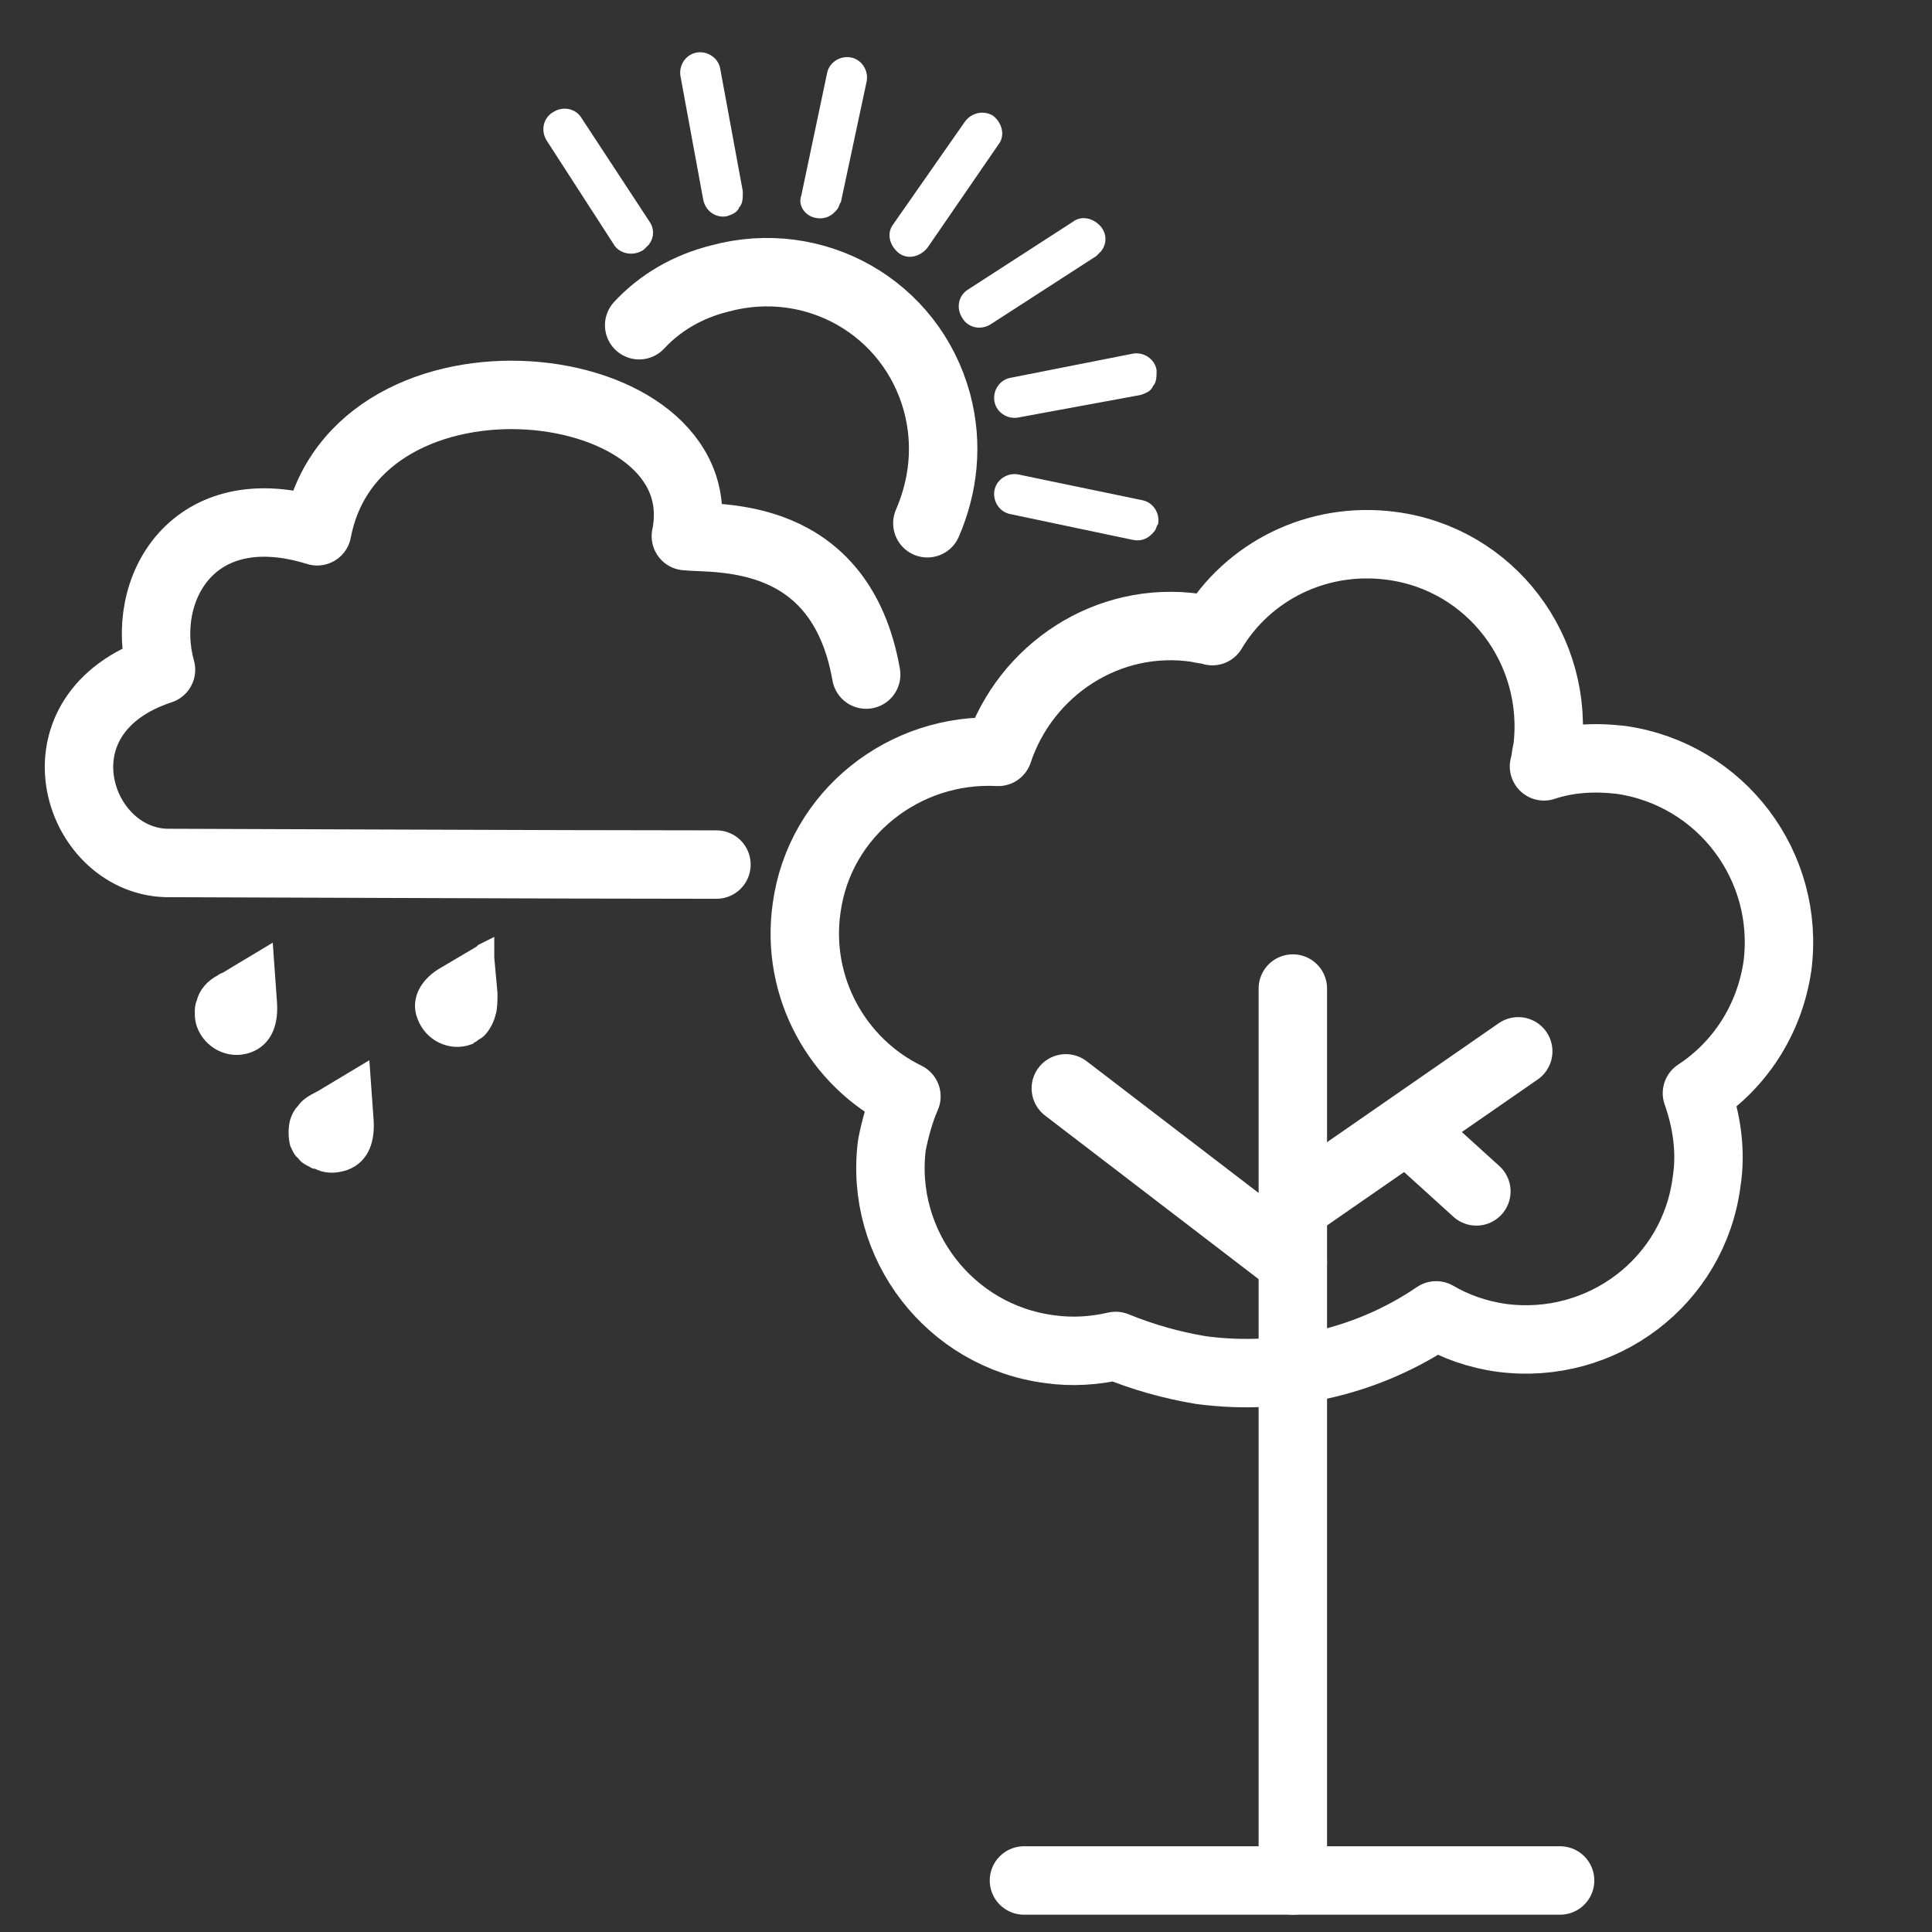
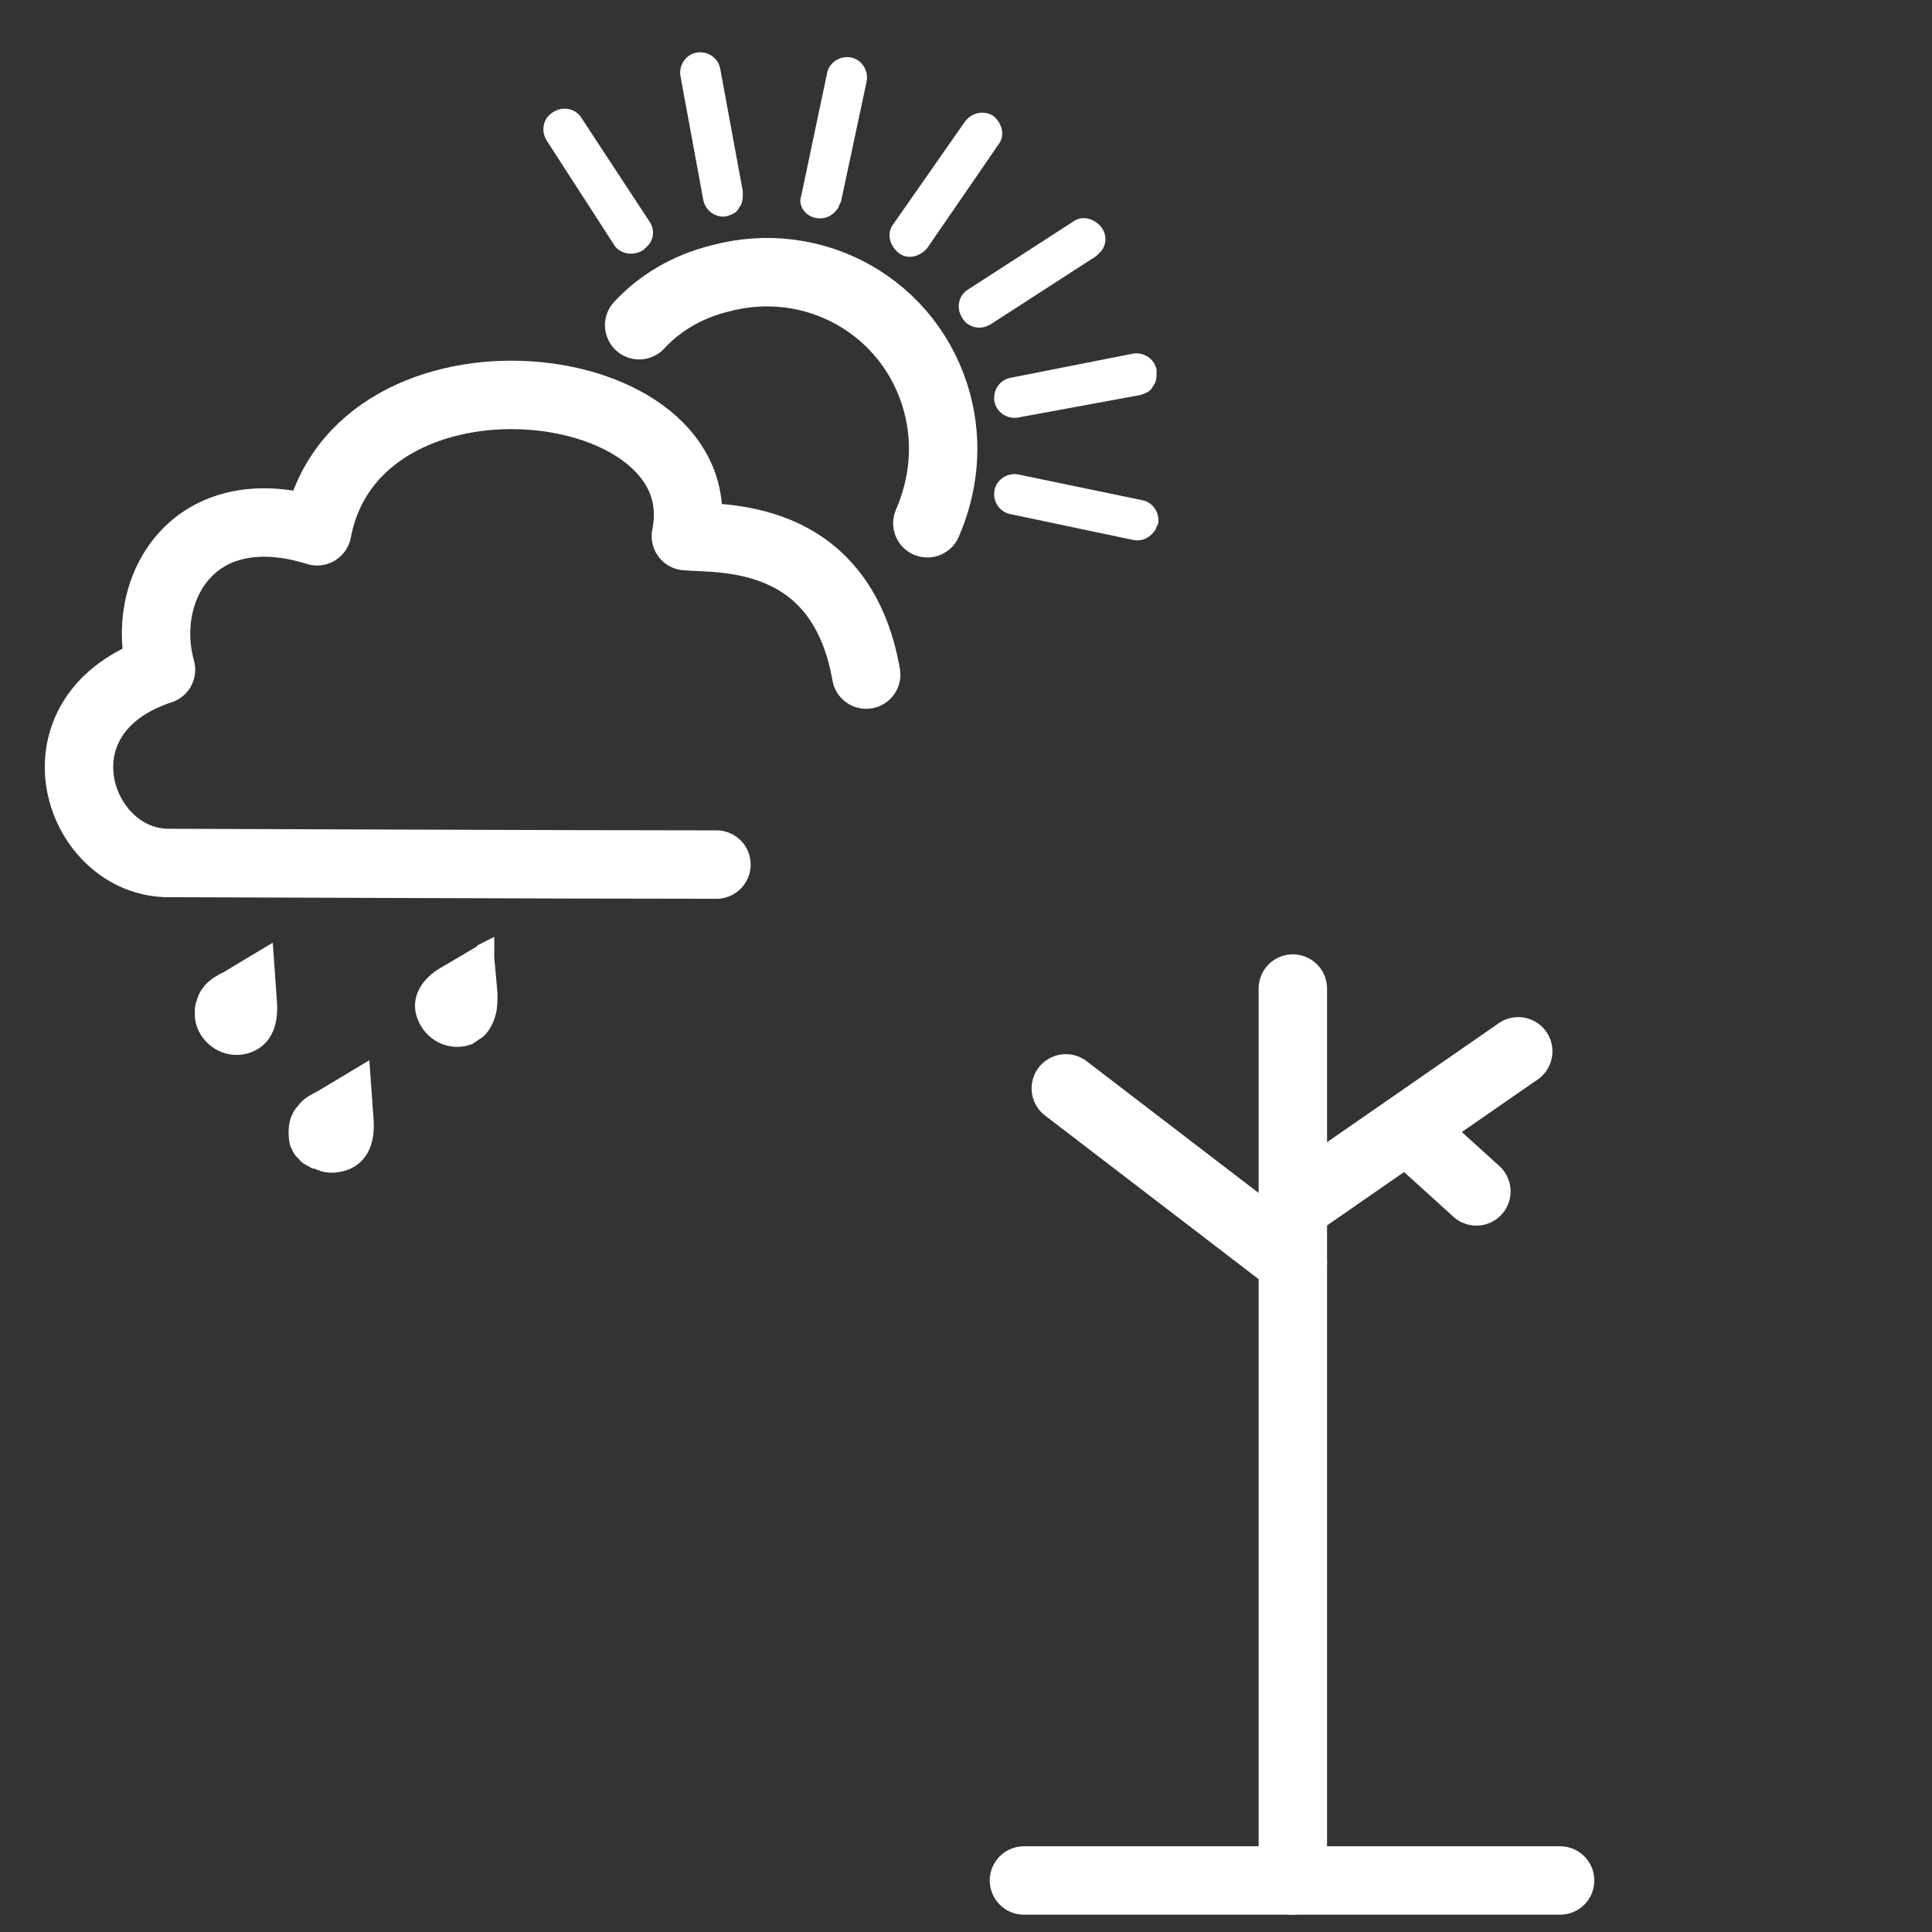
<svg xmlns="http://www.w3.org/2000/svg" version="1.1" id="Layer_1" x="0px" y="0px" viewBox="0 0 120 120" style="enable-background:new 0 0 120 120;" xml:space="preserve">
  <rect x="0" y="0" width="120" height="120" fill="#333333" stroke="none" />
  <style type="text/css">
	.st0{display:none;}
	.st1{display:inline;fill:#FAB326;}
	.st2{display:inline;fill:#9AB220;}
	.st3{display:inline;fill:#14A7D3;}
	.st4{display:inline;}
	.st5{fill:#00152C;}
	.st6{fill:#FFFFFF;}
	.st7{display:none;fill:#9AB220;stroke:#FFFFFF;stroke-miterlimit:10;}
	.st8{display:none;fill:none;stroke:#FFFFFF;stroke-width:4.25;stroke-linecap:round;stroke-miterlimit:10;}
	.st9{display:none;fill-rule:evenodd;clip-rule:evenodd;stroke:#FFFFFF;stroke-miterlimit:10;}
	.st10{display:none;fill:#14A7D3;stroke:#FFFFFF;stroke-miterlimit:10;}
	.st11{fill:none;stroke:#FFFFFF;stroke-width:4.25;stroke-linecap:round;stroke-linejoin:round;stroke-miterlimit:10;}
	.st12{fill:#00152C;stroke:#FFFFFF;stroke-miterlimit:10;}
	.st13{fill:#00152C;stroke:#FFFFFF;stroke-width:0.276;stroke-miterlimit:10;}
	
		.st14{display:inline;fill:none;stroke:#FFFFFF;stroke-width:4.25;stroke-linecap:round;stroke-linejoin:round;stroke-miterlimit:10;}
	.st15{fill:#FFFFFF;stroke:#FFFFFF;stroke-miterlimit:10;}
	.st16{fill:#FFFFFF;stroke:#FFFFFF;stroke-width:0.276;stroke-miterlimit:10;}
</style>
  <g id="Layer_1_00000170273741102535198500000004835739636613664950_" class="st0">
    <path class="st1" d="M23.1,64.2c0.7,0.3,1.4,0.6,2,1.1c2.3,1.6,3.8,4.3,3.8,7.3s-1.5,5.7-3.8,7.3c-1.5,1-3.3,1.7-5.2,1.7   c-0.1,0-0.1,0-0.2,0s-0.1,0-0.2,0s-0.2,0-0.2,0s0,0-0.1,0c-0.3,0-0.6-0.1-0.9-0.1h-0.1c-0.1,0-0.1,0-0.2,0h-0.1   c-0.8-0.2-1.6-0.5-2.4-0.9c0,0-0.1,0-0.1-0.1c-0.1,0-0.1-0.1-0.2-0.1c0,0-0.1,0-0.1-0.1c-0.3-0.2-0.6-0.4-0.9-0.6l0,0   c-0.1,0-0.1-0.1-0.2-0.1l-0.1-0.1c-1.4-1.2-2.4-2.9-2.8-4.7l0,0v-0.1c0-0.1,0-0.1,0-0.2c0-0.3-0.1-0.5-0.1-0.8c0-0.1,0-0.2,0-0.3   c0-0.2,0-0.3,0-0.5c0-0.7,0.1-1.4,0.3-2.1v-0.1c0-0.2,0.1-0.3,0.1-0.5c0-0.1,0.1-0.2,0.1-0.2c1.2-3.5,4.5-6,8.5-6   c0.8,0,1.6,0.1,2.4,0.3h0.1h0.1l0,0c0.1,0,0.3,0.1,0.4,0.1h0.1C23,64.2,23,64.2,23.1,64.2C23,64.2,23.1,64.2,23.1,64.2z M5.6,86.9   c0.1,0.1,0.1,0.2,0.2,0.2l0.1,0.1C6,87.4,6,87.5,6.1,87.6l0,0l0,0l0.4-0.4L7,86.7l3.9-3.9l0.3-0.3l0.1-0.1c0,0,0,0-0.1,0l-0.1-0.1   c-0.3-0.3-0.6-0.6-0.9-0.9l-0.1-0.1L10,81.2l0,0l-0.2,0.2l-2.2,2.2l-0.1,0.1l-0.8,0.8l-0.3,0.3l-0.1,0.1l0,0l-1.5,1.5   C5.1,86.5,5.4,86.7,5.6,86.9z M19,53.8V54v0.1v3.5l0,0v0.6l0,0v1.4h1.8v-7.9H19v2V53.8z M25.1,60.7c0.3,0.1,0.5,0.2,0.8,0.4l3-7.3   L27.2,53L25,58.2l-0.9,2.1C24.5,60.4,24.8,60.5,25.1,60.7z M7.5,76.5l-3.9,1.6l-0.2,0.1l-0.2,0.1l-0.8,0.3H2.3l0,0l-2.2,0.9   l0.7,1.7l7.3-3C7.9,77.7,7.7,77.1,7.5,76.5z M32.1,68.3l7.3-3l-0.7-1.7l-7.3,3C31.7,67.2,31.9,67.7,32.1,68.3z M15.7,60.3l-3-7.3   L11,53.6l3,7.3L15.7,60.3z M29.6,64l5.6-5.6L34,57.2l-5.6,5.6C28.8,63.2,29.2,63.6,29.6,64z M32.8,73.5h7.9v-1.8h-7.9V73.5z    M19,85.5v0.9v0.4v1.8v0.5v1.3v0.5v1.6V93v0.4h0.5l0,0h0.3H20h0.8v-7.9h-1h-0.2h-0.3l0,0H19z M25.1,87.4l2,4.7l1.7-0.7l-3-7.3   l-0.6,0.2L24,84.9L25.1,87.4z M28.4,82.3L34,88l1.3-1.3l-5.6-5.6C29.2,81.5,28.8,81.9,28.4,82.3z M31.4,78.4l7.3,3l0.7-1.7l-7.3-3   C31.9,77.3,31.7,77.9,31.4,78.4z M11.2,91.6l1.7,0.7l1.4-3.4l0,0v-0.1l0.1-0.3l0.5-1.2L15,87v-0.1l0,0l0.8-1.8   c-0.2-0.1-0.5-0.2-0.7-0.2l0,0H15c-0.3-0.1-0.6-0.2-0.9-0.4L14,84.6l-0.1,0.2v0.1l-2.2,5.3L11.4,91L11.2,91.6z M11.3,62.8l-0.4-0.4   l0,0l0,0l-0.2-0.2l-0.4-0.4l-0.1-0.1l-4.5-4.5l-1.3,1.3l5.6,5.6C10.5,63.6,10.9,63.2,11.3,62.8z M6.3,68L6.3,68l0.2,0.1l0.3,0.1   L7,68.3h0.1l0,0l0.4,0.2c0.2-0.6,0.4-1.1,0.7-1.7l-7.3-3l-0.7,1.7l6,2.5H6.3z M2.2,73.5h0.2h0.1h0.6h0.1h0.2h0.1h3.4v-1v-0.3v-0.6   H6.4l0,0H6.2H6.1h-6.6h-0.1h-0.2l0,0H-1v0.5v0.3v1h3L2.2,73.5L2.2,73.5z" />
    <path class="st2" d="M33.9,57.8c0-0.1,0-0.3,0-0.4c0-1.5-0.8-2.8-1.9-3.6c-0.3-3.9-2.5-7.4-5.7-9.5c-0.3-0.2-0.7-0.4-1-0.6   c-0.1,0-0.2-0.1-0.2-0.1c-0.1-0.1-0.2-0.1-0.3-0.2c-0.4-0.2-0.8-0.4-1.2-0.5c0,0-0.1,0-0.1-0.1l0,0c-0.6-0.2-1.3-0.4-2-0.6   c-0.1,0-0.2,0-0.2,0c-0.8-0.1-1.5-0.2-2.3-0.3c-0.1,0-0.1,0-0.2,0s-0.2,0-0.3,0c-1.8,0-3.5,0.3-5.1,0.9c-0.1,0-0.2,0.1-0.2,0.1   c-0.1,0-0.2,0.1-0.3,0.1c-0.3,0.1-0.6,0.3-0.9,0.4c-1.6,0.8-2.9,1.9-4.1,3.2c-0.2,0.2-0.4,0.4-0.5,0.6c-0.2,0.2-0.3,0.4-0.4,0.6   c-0.1,0.1-0.2,0.2-0.2,0.4c-0.3,0.6-0.7,1.1-0.9,1.7c0,0.1-0.1,0.2-0.1,0.3c-0.1,0-0.1,0-0.2,0c-0.3-0.1-0.7-0.1-1-0.1   c-0.6,0-1.1,0.1-1.6,0.2c-0.1,0-0.2,0-0.2,0.1C2,50.6,1.6,50.8,1.2,51l-0.1,0.1c-0.1,0.1-0.2,0.1-0.3,0.2c-0.1,0-0.1,0.1-0.2,0.1   c-0.5,0.4-0.9,0.9-1.2,1.5c-0.1,0.1-0.1,0.2-0.2,0.4c0,0.1-0.1,0.1-0.1,0.2l0,0c-0.2,0.4-0.3,0.9-0.4,1.3c0,0.1,0,0.3-0.1,0.5   c0,0.1,0,0.2,0,0.3c0.1,0,0.2,0,0.3-0.1c0.1,0,0.1,0,0.2,0c0.5-0.1,0.9-0.2,1.4-0.2c0.1,0,0.2,0,0.3,0s0.2,0,0.4,0   c0.1,0,0.1,0,0.2,0c0.4,0,0.9,0.1,1.3,0.1c0.1,0,0.1,0,0.2,0c0.1,0,0.2,0,0.3,0.1c0.3,0.1,0.6,0.2,0.9,0.3c1.3,0.5,2.5,1.3,3.4,2.6   c0.2,0.2,0.3,0.4,0.5,0.7c0.3,0.5,0.6,1.1,0.8,1.7c0,0.1,0.1,0.2,0.1,0.2C9,61,9,61.2,9.1,61.3v0.1c0.1,0.4,0.2,0.8,0.3,1.3   c0.1,0.7,0.2,1.4,0.2,2.2c0,0.5,0,1,0,1.6c0,0.1,0,0.2,0,0.3c0,0.2,0,0.3-0.1,0.5c-0.2,0.9-0.6,1.4-1.5,1.9   c-0.2,0.1-0.4,0.2-0.6,0.2c0,0-0.2,0.1-0.3,0.2c-0.1,0-0.1,0.1-0.2,0.1l0,0c-0.2,0.2-0.3,0.4-0.3,0.7c0,0.1,0,0.1,0,0.2   s0,0.1,0,0.2c0.1,0.1,0.1,0.2,0.2,0.3c0.1,0.1,0.1,0.1,0.2,0.2s0.3,0.2,0.4,0.3C8.1,72,8.6,72.5,8.8,73c0.1,0.1,0.1,0.2,0.1,0.3   C9,73.4,9,73.6,9,73.7v0.1c0.1,0.3,0.1,0.6,0.1,0.8c0,0.1,0,0.1,0,0.2v0.1c0,0.2-0.1,0.3-0.1,0.5c0.1,0,0.2,0,0.4,0   c0.1,0,0.2,0,0.3,0c0.2,0,0.4,0,0.7-0.1c0,0,0,0,0.1,0c0,0.1,0.1,0.2,0.1,0.2c0.2,0.3,0.3,0.6,0.5,0.9l0,0c0,0.1,0.1,0.1,0.1,0.2   c0.1,0.2,0.2,0.3,0.2,0.5c0.3,0.6,0.7,1.3,1,1.9c0.1,0.2,0.2,0.3,0.3,0.5c0,0.1,0.1,0.1,0.1,0.2l0,0c0.6,1.2,1.2,2.3,1.8,3.2   c0,0.1,0.1,0.1,0.1,0.2s0.1,0.1,0.1,0.2c0.1,0.1,0.1,0.2,0.1,0.2l0,0c0.1,0.3,0.2,0.7,0.2,1.1c0,0.2,0,0.4,0,0.6c0,0.1,0,0.2,0,0.3   l0,0c0,0.3-0.1,0.7-0.2,1.1c0,0.1,0,0.1,0,0.2c-0.1,0.4-0.2,0.9-0.3,1.4c0,0.2-0.1,0.3-0.1,0.5c-0.4,2.2-0.9,5.2-0.8,9.4H22   c-0.2-1.2-0.5-2.6-0.8-4.1c-0.1-0.3-0.1-0.5-0.2-0.8c-0.1-0.7-0.2-1.3-0.4-2v-0.1c0-0.1,0-0.2-0.1-0.3c0-0.1,0-0.2-0.1-0.3   c-0.1-0.4-0.2-0.9-0.2-1.3c0-0.2-0.1-0.4-0.1-0.6c-0.1-0.3-0.1-0.7-0.2-1c0-0.2-0.1-0.4-0.1-0.6c-0.1-0.7-0.2-1.3-0.2-1.9   c0-0.2,0-0.4,0-0.6s0-0.5,0-0.7s0-0.5,0-0.7c0-0.8,0.1-1.5,0.3-2c0.1-0.2,0.2-0.4,0.3-0.5l0,0l0.1-0.1l0,0c0.8-0.8,1.6-1.7,2.4-2.6   l0,0c0-0.1,0.1-0.1,0.1-0.2c0.1-0.2,0.3-0.3,0.4-0.4c0.5-0.6,1-1.1,1.4-1.6l0.1-0.1c0.1-0.1,0.2-0.2,0.3-0.4c0-0.1,0.1-0.1,0.1-0.2   c0.1-0.1,0.2-0.3,0.3-0.4c0.2,0,0.3,0.1,0.5,0.1c0.6,0.1,1.3,0.2,1.9,0.2c5.3,0,9.5-4.3,9.5-9.5C37.7,62.3,36.2,59.6,33.9,57.8z    M21.2,77.2c-0.1,0.1-0.2,0.3-0.3,0.4l-0.1,0.1c-0.5,0.7-1,1.3-1.4,1.5c-0.2,0.1-0.4,0.1-0.5,0.1c-0.2-0.1-0.3-0.5-0.4-1.2   c0-0.2,0-0.5,0-0.7c0-0.1,0-0.2,0-0.4c0-0.4,0-0.8,0-1.2v-0.1h0.1H19l0,0c0.6,0,1.3-0.1,1.9-0.1c0.1,0,0.2,0,0.4-0.1   c0.1,0,0.2,0,0.3-0.1c0.3-0.1,0.5-0.1,0.8-0.2c0.1,0,0.2-0.1,0.3-0.1c-0.2,0.3-0.4,0.6-0.5,0.9c-0.2,0.4-0.5,0.7-0.7,1.1   C21.3,77,21.2,77.1,21.2,77.2z M11.3,55.7v-0.2v-0.4h0.5l0.2,0.6l0.2,0.5v0.1l0,0l0.3-0.8l0.1-0.3h0.1H13h0.1v0.1v1.4v0.2l0,0h-0.3   v-0.3v-0.1v-0.8l0,0l-0.3,0.8l-0.2,0.4h-0.2l-0.2-0.6l-0.2-0.5v-0.1l0,0v0.1v0.6v0.5h-0.3v-0.4v-0.2l0,0v-0.6H11.3z M9.6,55.2h0.9   h0.2H11v0.3l0,0h-0.1h-0.4v1.4h-0.3v-1.4H9.6V55.2z M13.7,77.8c-0.2-0.4-0.4-0.7-0.5-1c-0.2-0.3-0.3-0.5-0.4-0.8l0,0l-0.1-0.1   c-0.1-0.2-0.2-0.4-0.3-0.6c-0.1-0.1-0.1-0.2-0.2-0.3c0.3-0.1,0.6-0.2,0.9-0.4l0,0c0.2-0.1,0.3-0.1,0.5-0.2c0.1,0,0.1-0.1,0.2-0.1   c0,0,0.1,0,0.1,0.1c0.3,0.1,0.5,0.2,0.8,0.4c0,0,0.1,0,0.1,0.1c0.1,0,0.2,0.1,0.3,0.1c0.2,0.1,0.4,0.1,0.6,0.2   c0.2,0.1,0.4,0.1,0.6,0.2c0.1,0.7,0.1,1.3,0.2,2c0,0.2,0,0.5,0.1,0.7c0,0.2,0,0.4,0,0.6c0,0.3,0,0.5,0,0.7c0,0.9,0,1.5-0.1,1.9   c-0.1,0.2-0.3,0.3-0.5,0.1c-0.3-0.2-0.8-0.8-1.4-1.9c0-0.1-0.1-0.2-0.1-0.2c-0.2-0.3-0.3-0.6-0.5-0.9C13.8,78,13.7,77.9,13.7,77.8z   " />
    <path class="st3" d="M15.1,46.3l1.4-0.8h0.1l0.1-0.1v0.3l0,0l0.1,1.4c0,0.3,0,0.6,0,0.8l0,0c-0.1,0.3-0.2,0.5-0.4,0.7   c-0.1,0-0.1,0.1-0.2,0.1s-0.1,0.1-0.2,0.1c-0.7,0.3-1.5-0.1-1.8-0.8C14,47.3,14.3,46.7,15.1,46.3z M9.4,51.8   c-0.1,0.1-0.2,0.3-0.3,0.4c-0.1,0.3-0.1,0.6,0,0.9c0.1,0.2,0.1,0.3,0.2,0.4c0.1,0.1,0.2,0.2,0.3,0.3c0,0,0.1,0,0.1,0.1l0,0   c0.3,0.2,0.7,0.2,1.1,0.1c0.7-0.3,0.9-1,0.8-1.8l-0.1-1.8l-1.6,1C9.7,51.4,9.5,51.6,9.4,51.8z M6,46.6c-0.4,0.2-0.6,0.5-0.7,0.9   c0,0.1-0.1,0.3-0.1,0.4c0,0.1,0,0.3,0.1,0.4c0.3,0.7,1,1.1,1.8,0.8c0.7-0.3,0.9-1,0.8-1.8l-0.1-1.8l-1.6,0.9l0,0   C6.1,46.6,6.1,46.6,6,46.6z M26.6,43.8c2,0,6-7.3-1.4-10.3c-0.1,0-0.2,0-0.2-0.1h-0.1c0,0,0,0-0.1,0c-0.3-0.1-0.7-0.1-1.1-0.1   c-0.3,0-0.6,0-0.9,0.1c0.1-0.5,0.2-1,0.2-1.6c0-1.7-0.5-3.2-1.5-4.5l0,0c0,0,0,0-0.1-0.1c0,0,0,0-0.1-0.1c-0.1-0.2-0.3-0.3-0.4-0.5   c0,0,0,0-0.1-0.1c0,0,0,0-0.1-0.1l0,0c-1.4-1.4-3.3-2.3-5.4-2.3c-3.7,0-6.8,2.7-7.4,6.3c-0.5-0.2-1-0.3-1.6-0.3   c-0.3,0-0.6,0-0.9,0.1l0,0c0,0,0,0-0.1,0c-0.2,0-0.4,0.1-0.5,0.2H4.7H4.6c-0.6,0.5-1.2,1-1.7,1.6c-0.6,0.8-1,1.7-1,2.8   c0,0.5,0.1,1.1,0.3,1.5c-1.8,0.2-3.3,1.8-3.3,3.7c0,2.1,1.7,3.8,3.8,3.8h0.2C2.9,43.8,20.6,43.8,26.6,43.8z" />
    <g class="st4">
      <path class="st5" d="M-117.5,37.4c-0.3,0-0.7,0-1-0.1c-2-0.2-3.8-0.9-5.4-2.1c-1.5-1.2-2.7-2.7-3.4-4.5c-0.5-1.2-0.7-2.5-0.7-3.8    c0-0.3,0-0.7,0.1-1c0.2-2,0.9-3.8,2.1-5.4c1.2-1.5,2.7-2.7,4.5-3.4c1.2-0.5,2.5-0.7,3.8-0.7c0.3,0,0.7,0,1,0.1    c2,0.2,3.8,0.9,5.4,2.1c1.5,1.2,2.7,2.7,3.4,4.5c0.5,1.2,0.7,2.5,0.7,3.8c0,0.3,0,0.7,0,1c-0.2,2-0.9,3.8-2.1,5.4    c-1.2,1.5-2.7,2.7-4.5,3.4C-114.9,37.1-116.2,37.4-117.5,37.4L-117.5,37.4z M-117.5,21.5c-1,0-2,0.3-2.8,0.8s-1.5,1.3-2,2.1    c-0.3,0.6-0.5,1.3-0.6,1.9c0,0.2,0,0.4,0,0.5c0,1,0.3,2,0.8,2.8s1.3,1.5,2.1,2c0.6,0.3,1.3,0.5,1.9,0.6c0.2,0,0.4,0,0.5,0    c1,0,2-0.3,2.8-0.8s1.5-1.3,2-2.1c0.3-0.6,0.5-1.3,0.6-1.9c0-0.2,0-0.4,0-0.5c0-1-0.3-2-0.8-2.8s-1.3-1.5-2.1-2    c-0.6-0.3-1.3-0.5-1.9-0.6C-117.2,21.5-117.4,21.5-117.5,21.5L-117.5,21.5z" />
      <path class="st6" d="M-117.5,16.7c0.1,0,0.2,0,0.4,0l-0.2,2.2l1.3,0.1l0.2-2.2c1.7,0.3,3.2,1,4.6,2c1.5,1.1,2.6,2.6,3.3,4.4    c0.5,1.2,0.7,2.4,0.7,3.7c0,0.3,0,0.7,0,1c-0.2,1.9-0.9,3.7-2.1,5.2c-1.1,1.5-2.6,2.6-4.4,3.3c-1.2,0.5-2.4,0.7-3.7,0.7    c-0.3,0-0.7,0-1,0c-1.9-0.2-3.7-0.9-5.2-2.1c-1.5-1.1-2.6-2.6-3.3-4.4c-0.5-1.2-0.7-2.4-0.7-3.7c0-0.3,0-0.7,0-1    c0.2-1.9,0.9-3.7,2.1-5.2c1.1-1.5,2.6-2.6,4.4-3.3C-120.1,16.9-118.8,16.7-117.5,16.7L-117.5,16.7 M-117.5,32.6L-117.5,32.6    L-117.5,32.6c1.1,0,2.1-0.3,3-0.9s1.6-1.3,2.1-2.3c0.3-0.6,0.5-1.3,0.6-2c0-0.2,0-0.4,0-0.6c0-1.1-0.3-2.1-0.9-3s-1.3-1.6-2.3-2.1    c-0.6-0.3-1.3-0.5-2.1-0.6c-0.2,0-0.4,0-0.6,0c-1.1,0-2.1,0.3-3,0.9s-1.6,1.3-2.1,2.3c-0.3,0.6-0.5,1.3-0.6,2.1c0,0.2,0,0.4,0,0.6    c0,1.1,0.3,2.1,0.9,3s1.3,1.6,2.3,2.1c0.6,0.3,1.3,0.5,2.1,0.6C-117.9,32.6-117.7,32.6-117.5,32.6 M-117.5,16    c-1.4,0-2.7,0.3-3.9,0.7c-1.8,0.7-3.4,1.9-4.6,3.5s-2,3.5-2.2,5.6c0,0.4-0.1,0.7-0.1,1.1c0,1.4,0.3,2.7,0.7,3.9    c0.7,1.8,1.9,3.4,3.5,4.6s3.5,2,5.6,2.2c0.4,0,0.7,0.1,1.1,0.1l0,0l0,0c1.4,0,2.7-0.3,3.9-0.7c1.8-0.7,3.4-1.9,4.6-3.5    c1.2-1.6,2-3.5,2.2-5.6l0,0c0-0.4,0.1-0.7,0.1-1.1c0-1.4-0.3-2.7-0.7-3.9c-0.7-1.8-1.9-3.4-3.5-4.6s-3.5-2-5.6-2.2l-0.3,2.9    l0.3-2.9C-116.8,16-117.2,16-117.5,16L-117.5,16L-117.5,16z M-117.5,31.9c-0.2,0-0.3,0-0.5,0c-0.7-0.1-1.3-0.3-1.8-0.5    c-0.8-0.4-1.5-1.1-2-1.8c-0.5-0.8-0.8-1.7-0.8-2.7c0-0.2,0-0.3,0-0.5c0.1-0.7,0.3-1.3,0.5-1.8c0.4-0.8,1.1-1.5,1.8-2    c0.8-0.5,1.7-0.8,2.7-0.8c0.2,0,0.3,0,0.5,0c0.7,0.1,1.3,0.3,1.8,0.5c0.8,0.4,1.5,1.1,2,1.8c0.5,0.8,0.8,1.7,0.8,2.7    c0,0.2,0,0.3,0,0.5c-0.1,0.7-0.3,1.3-0.5,1.8c-0.4,0.8-1.1,1.5-1.8,2C-115.7,31.7-116.6,31.9-117.5,31.9L-117.5,31.9z" />
    </g>
    <g class="st4">
      <path class="st5" d="M-103.1,46.3c-0.3,0-0.6-0.1-1-0.2l-6.5-2.6c-0.6-0.3-1.1-0.7-1.4-1.4s-0.3-1.3,0-2c0.4-1,1.3-1.6,2.4-1.6    c0.3,0,0.6,0.1,1,0.2l5.1,2l5.8-5c0.5-0.4,1.1-0.6,1.7-0.6c0.7,0,1.5,0.3,1.9,0.9c0.4,0.5,0.7,1.2,0.6,1.9s-0.4,1.3-0.9,1.7    l-6.9,6C-101.9,46-102.5,46.3-103.1,46.3L-103.1,46.3z" />
      <path class="st6" d="M-96.1,35.5c0.7,0,1.3,0.3,1.7,0.8c0.8,0.9,0.7,2.3-0.2,3.1l-6.9,6c-0.4,0.3-0.9,0.5-1.5,0.5    c-0.3,0-0.6-0.1-0.8-0.2l-6.5-2.6c-0.6-0.2-1-0.6-1.2-1.2c-0.2-0.5-0.2-1.2,0-1.7c0.3-0.8,1.2-1.4,2.1-1.4c0.3,0,0.6,0.1,0.8,0.2    l4.9,2l0.4,0.1l0.3-0.3l5.6-4.8C-97.2,35.7-96.7,35.5-96.1,35.5 M-96.1,34.9c-0.7,0-1.3,0.2-1.9,0.7l0,0l-5.6,4.8l-4.9-2    c-0.4-0.1-0.7-0.2-1.1-0.2c-1.1,0-2.2,0.7-2.7,1.8c-0.6,1.5,0.1,3.2,1.6,3.8l6.5,2.6c0.3,0.1,0.7,0.2,1.1,0.2    c0.7,0,1.4-0.2,1.9-0.7l6.9-6c1.2-1,1.3-2.9,0.3-4.1C-94.5,35.2-95.3,34.9-96.1,34.9L-96.1,34.9z" />
    </g>
    <g class="st4">
      <path class="st5" d="M-109.6,99.2c-0.2,0-0.4,0-0.6-0.1c-0.7-0.2-1.2-0.6-1.6-1.1c-0.4-0.6-0.5-1.3-0.3-1.9l4.4-19l-3.5-5.6    l-8.9,0.2V80c0,0.7-0.3,1.3-0.7,1.8c-0.5,0.5-1.1,0.7-1.8,0.7h-16.6c-1.4,0-2.6-1.1-2.6-2.6s1.1-2.6,2.6-2.6h14v-5.7l-4.8,0.1    c-0.9,0-1.8-0.3-2.5-0.8s-1.3-1.2-1.6-2c-0.2-0.5-0.4-1.1-0.4-1.7c0-0.2,0-0.4,0-0.6c0-0.1,0-0.2,0.1-0.3l4.7-16.8    c0.3-1.1,1.3-1.9,2.5-1.9c0.2,0,0.5,0,0.7,0.1c0.7,0.2,1.2,0.6,1.5,1.2s0.4,1.3,0.2,1.9l-4.4,15.7l25.1-0.5l-4.6-11.7    c-0.5-1.3,0.1-2.8,1.4-3.3c0.3-0.1,0.6-0.2,0.9-0.2c1.1,0,2,0.6,2.4,1.6l5,12.8c0,0.1,0.1,0.2,0.1,0.3c0.1,0.4,0.1,0.7,0.1,1.1    c0,0.9-0.3,1.7-0.7,2.4c-0.5,0.7-1.1,1.3-1.9,1.6c-0.5,0.2-1.1,0.4-1.7,0.4h-2.3l2.4,3.9c0.4,0.6,0.5,1.3,0.3,1.9l-4.6,20    C-107.3,98.4-108.4,99.2-109.6,99.2L-109.6,99.2z" />
      <path class="st6" d="M-127.2,48.1c0.2,0,0.4,0,0.6,0.1c1.2,0.3,1.9,1.6,1.5,2.8l-4.3,15.3l-0.2,0.8h0.9h1.9l8.8-0.2l3.3-0.1    l9.7-0.2h0.6h0.9l-0.3-0.9l-4.4-11.3c-0.5-1.1,0.1-2.4,1.3-2.9c0.3-0.1,0.5-0.2,0.8-0.2c0.9,0,1.7,0.6,2.1,1.4l5,12.8    c0,0.1,0.1,0.2,0.1,0.3c0.1,0.3,0.1,0.7,0.1,1c0,0.8-0.2,1.6-0.7,2.3c-0.4,0.7-1.1,1.2-1.8,1.5c-0.5,0.2-1.1,0.4-1.6,0.4h-1.7    h-1.2l0.6,1l2.1,3.4c0.3,0.5,0.4,1.1,0.3,1.7l-4.6,20c-0.2,1-1.1,1.7-2.2,1.7c-0.2,0-0.3,0-0.5-0.1c-0.6-0.1-1.1-0.5-1.4-1    s-0.4-1.1-0.3-1.7l4.4-18.8l0.1-0.3l-0.1-0.2l-3.3-5.3l-0.2-0.3h-0.4l-8.4,0.2h-0.6V72v8c0,0.6-0.2,1.2-0.7,1.6    c-0.4,0.4-1,0.7-1.6,0.7h-16.6c-1.2,0-2.2-1-2.2-2.2s1-2.2,2.2-2.2h13.7h0.7v-0.7v-5v-0.7h-0.7h-1.2l-3.2,0.1h-0.1    c-0.8,0-1.7-0.3-2.3-0.7c-0.7-0.5-1.2-1.1-1.5-1.8c-0.2-0.5-0.3-1.1-0.3-1.6c0-0.2,0-0.4,0-0.6c0-0.1,0-0.2,0.1-0.3l4.7-16.8    C-129,48.8-128.1,48.1-127.2,48.1 M-129.9,67.1v-1.3l0,0V67.1 M-127.2,47.5c-1.3,0-2.4,0.8-2.8,2.1l0,0l-4.7,16.8    c0,0.1-0.1,0.2-0.1,0.4c0,0.2,0,0.5,0,0.7c0,0.7,0.1,1.3,0.4,1.9c0.4,0.9,1,1.6,1.7,2.1c0.8,0.5,1.7,0.8,2.7,0.8l0,0h0.1l0,0    l3.2-0.1l0,0h1.2v5h-13.7c-1.6,0-2.9,1.3-2.9,2.9s1.3,2.9,2.9,2.9h16.6c0.8,0,1.5-0.3,2-0.8s0.8-1.3,0.8-2v-8l8.4-0.2l3.3,5.3    l-4.4,18.8c-0.4,1.6,0.6,3.1,2.2,3.5c0.2,0.1,0.4,0.1,0.7,0.1c1.3,0,2.5-0.9,2.8-2.2l4.6-20c0.2-0.8,0-1.5-0.4-2.2l-2.1-3.4h1.7    l0,0c0.7,0,1.3-0.2,1.9-0.4c0.9-0.4,1.6-1,2.1-1.8s0.8-1.7,0.8-2.6c0-0.4,0-0.8-0.1-1.2c0-0.1-0.1-0.3-0.1-0.4l-5-12.8    c-0.4-1.1-1.5-1.8-2.7-1.8c-0.4,0-0.7,0.1-1.1,0.2c-1.5,0.6-2.2,2.3-1.6,3.7l4.4,11.3h-0.6l-9.7,0.2l0,0l-3.3,0.1l0,0l-8.8,0.2    l0,0h-1.9l4.3-15.3c0.4-1.5-0.5-3.1-2-3.6C-126.6,47.5-126.9,47.5-127.2,47.5L-127.2,47.5z M-129.9,66.4L-129.9,66.4L-129.9,66.4    L-129.9,66.4z" />
    </g>
    <g class="st4">
      <path class="st5" d="M-57,33.7c-0.4,0-0.8,0-1.3-0.1c-2.4-0.2-4.7-1.1-6.6-2.6c-1.8-1.4-3.3-3.3-4.1-5.5c-0.6-1.5-0.9-3-0.9-4.6    c0-0.4,0-0.8,0.1-1.3c0.2-2.4,1.1-4.7,2.6-6.6c1.4-1.8,3.3-3.3,5.5-4.1c1.5-0.6,3-0.9,4.6-0.9c0.4,0,0.9,0,1.3,0.1    c2.4,0.2,4.7,1.1,6.6,2.6c1.8,1.4,3.3,3.3,4.1,5.5c0.6,1.5,0.9,3,0.9,4.6c0,0.4,0,0.8-0.1,1.3c-0.2,2.4-1.1,4.7-2.6,6.6    c-1.4,1.8-3.3,3.3-5.5,4.1C-53.8,33.4-55.4,33.7-57,33.7z M-57,13.2c-1.4,0-2.8,0.4-4,1.1c-1.2,0.7-2.2,1.8-2.8,3    c-0.4,0.9-0.7,1.8-0.8,2.8c0,0.3,0,0.5,0,0.8c0,1.4,0.4,2.8,1.1,4c0.7,1.2,1.8,2.2,3,2.8c0.9,0.4,1.8,0.7,2.8,0.8    c0.3,0,0.5,0,0.8,0c1.4,0,2.8-0.4,4-1.1s2.2-1.8,2.8-3c0.4-0.9,0.7-1.8,0.8-2.7c0-0.3,0-0.5,0-0.8c0-1.4-0.4-2.8-1.1-4    c-0.7-1.2-1.8-2.2-3-2.8c-0.8-0.4-1.6-0.6-2.4-0.8l0.3-2.6l-0.6-0.1l-0.3,2.6C-56.7,13.3-56.8,13.2-57,13.2L-57,13.2z" />
      <path class="st6" d="M-57,8.5c0.4,0,0.8,0,1.2,0.1c2.3,0.2,4.5,1.1,6.4,2.5c1.8,1.4,3.2,3.2,4,5.3c0.6,1.4,0.9,3,0.9,4.5    c0,0.4,0,0.8-0.1,1.2c-0.2,2.3-1.1,4.5-2.5,6.4c-1.4,1.8-3.2,3.2-5.3,4c-1.4,0.6-3,0.9-4.5,0.9c-0.4,0-0.8,0-1.2-0.1    c-2.3-0.2-4.5-1.1-6.4-2.5c-1.8-1.4-3.2-3.2-4-5.3c-0.6-1.4-0.9-3-0.9-4.5c0-0.4,0-0.8,0.1-1.2l0,0c0.2-2.3,1.1-4.5,2.5-6.4    c1.4-1.8,3.2-3.2,5.3-4C-60.1,8.7-58.5,8.5-57,8.5L-57,8.5 M-56.8,12.9L-56.8,12.9c-1.6,0-3,0.4-4.3,1.2c-1.2,0.8-2.3,1.9-2.9,3.2    c-0.5,0.9-0.7,1.9-0.8,2.9l0,0l0,0c0,0.3,0,0.5,0,0.8c0,1.5,0.4,2.9,1.2,4.2c0.8,1.2,1.9,2.3,3.2,2.9c0.9,0.5,1.9,0.7,2.9,0.8    c0.3,0,0.5,0,0.8,0c1.5,0,2.9-0.4,4.2-1.2c1.2-0.8,2.3-1.9,2.9-3.2c0.5-0.9,0.7-1.9,0.8-2.9c0-0.3,0-0.5,0-0.8    c0-1.5-0.4-2.9-1.2-4.2c-0.8-1.2-1.9-2.3-3.2-2.9c-0.7-0.4-1.4-0.6-2.2-0.8l0.2-2.2l-1.3-0.1L-56.8,12.9 M-57,7.8L-57,7.8L-57,7.8    c-1.7,0-3.3,0.3-4.8,0.9C-64,9.6-66,11-67.4,12.9c-1.5,1.9-2.4,4.2-2.7,6.7l0,0c0,0.4-0.1,0.9-0.1,1.3c0,1.7,0.3,3.3,0.9,4.8    c0.9,2.2,2.3,4.2,4.2,5.6c1.9,1.5,4.2,2.4,6.7,2.7c0.4,0,0.9,0.1,1.3,0.1l0,0c1.7,0,3.3-0.3,4.8-0.9c2.2-0.9,4.2-2.3,5.6-4.2    c1.5-1.9,2.4-4.2,2.7-6.7l0,0c0-0.4,0.1-0.9,0.1-1.3c0-1.7-0.3-3.3-0.9-4.8c-0.9-2.2-2.3-4.2-4.2-5.6c-1.9-1.5-4.2-2.4-6.7-2.7    C-56.1,7.8-56.5,7.8-57,7.8L-57,7.8z M-56,10.7l-0.3,2.9c1,0.1,1.8,0.4,2.6,0.8c1.2,0.6,2.2,1.5,2.9,2.7c0.7,1.1,1.1,2.4,1.1,3.8    c0,0.2,0,0.5,0,0.7c-0.1,1-0.4,1.8-0.8,2.6c-0.6,1.2-1.5,2.2-2.7,2.9c-1.1,0.7-2.4,1.1-3.8,1.1c-0.2,0-0.5,0-0.7,0    c-1-0.1-1.8-0.4-2.6-0.8c-1.2-0.6-2.2-1.5-2.9-2.7c-0.7-1.1-1.1-2.4-1.1-3.8c0-0.2,0-0.5,0-0.7l0,0c0.1-1,0.4-1.8,0.8-2.6    c0.6-1.2,1.5-2.2,2.7-2.9c1.1-0.7,2.4-1.1,3.8-1.1c0.2,0,0.5,0,0.7,0L-56,10.7L-56,10.7z" />
    </g>
    <g class="st4">
      <path class="st5" d="M-45.8,109.5c-0.4,0-0.8,0-1.2-0.1c-0.8-0.1-1.6-0.4-2.3-0.8s-1.3-0.9-1.8-1.5c-1-1.2-1.6-2.8-1.6-4.4    c0-0.4,0-0.8,0.1-1.2l3.3-18.7l-4.9-8.9h-2.2l-1.8,11.9c-0.2,1.6-1,3-2.2,4.1s-2.7,1.7-4.2,1.8l-17.5,1c-0.1,0-0.3,0-0.4,0    c-1.3,0-2.6-0.4-3.7-1.1s-2-1.7-2.5-2.8c-0.4-0.8-0.6-1.6-0.6-2.5c0-0.2,0-0.3,0-0.4c0-1.3,0.4-2.6,1.1-3.7s1.7-2,2.8-2.5    c0.8-0.4,1.7-0.6,2.6-0.6l11.9-0.7l1.7-11.1v-0.1c-0.4-1.1-0.5-2.2-0.5-3.3V49c0-1.4,1.1-2.6,2.6-2.6s2.6,1.1,2.6,2.6v14.6    c0,0.7,0.1,1.4,0.4,2C-64,66.1-64,66.5-64,67l-2.1,13.9c-0.2,1.2-1.2,2.1-2.4,2.2l-14,0.8c-0.4,0-0.7,0.1-0.9,0.3    c-0.3,0.2-0.5,0.5-0.6,0.8c-0.1,0.2-0.1,0.4-0.1,0.7v0.1l0,0c0,0.4,0.1,0.6,0.3,0.9c0.2,0.3,0.5,0.5,0.8,0.6    c0.2,0.1,0.4,0.1,0.7,0.1l17.6-1c0.4,0,0.8-0.2,1.1-0.5s0.5-0.6,0.6-1l2.2-14.1c0.2-1.3,1.3-2.2,2.5-2.2h4.2c0.4,0,0.7,0,1.1-0.1    c0.2,0,0.4-0.1,0.5-0.1c0.9,0,1.8,0.5,2.3,1.3l6.1,11.2c0.3,0.5,0.4,1.1,0.3,1.7l-3.4,19.6c0,0.1,0,0.2,0,0.3    c0,0.3,0.1,0.6,0.2,0.9c0.2,0.3,0.4,0.5,0.6,0.6c0.2,0.1,0.4,0.2,0.6,0.2c0.1,0,0.2,0,0.3,0c0.3,0,0.6-0.1,0.9-0.2    c0.3-0.2,0.5-0.4,0.6-0.6s0.2-0.4,0.2-0.6l3.7-21.1l0,0c0-0.1,0-0.2,0-0.3c0-0.3-0.1-0.6-0.2-0.8L-49,65.1    c-0.2-0.4-0.3-0.8-0.3-1.3v-0.2V49.2c0-1.4,1.1-2.6,2.6-2.6s2.6,1.1,2.6,2.6v14l8.1,15c0.5,1,0.8,2.1,0.8,3.3c0,0.4,0,0.8-0.1,1.2    l-3.7,21.1c-0.1,0.8-0.4,1.6-0.8,2.3c-0.4,0.7-0.9,1.3-1.5,1.8C-42.6,108.9-44.2,109.5-45.8,109.5z" />
      <path class="st6" d="M-67.2,46.8c1.2,0,2.2,1,2.2,2.2v14.6c0,0.7,0.2,1.5,0.4,2.1c0.2,0.4,0.2,0.8,0.2,1.2l-2.1,13.9    c-0.2,1.1-1,1.8-2.1,1.9l-14,0.8c-0.4,0-0.8,0.2-1.1,0.4c-0.3,0.2-0.6,0.6-0.7,0.9c-0.1,0.2-0.2,0.5-0.2,0.8v0.1l0,0    c0,0.4,0.2,0.8,0.4,1.1c0.2,0.3,0.6,0.6,0.9,0.7c0.2,0.1,0.5,0.1,0.8,0.2h0.1l17.5-1c0.5,0,0.9-0.2,1.3-0.5    c0.4-0.3,0.6-0.8,0.7-1.2l2.2-14.1c0.2-1.1,1.1-1.9,2.2-1.9h4.2c0.4,0,0.8,0,1.2-0.1c0.2,0,0.3-0.1,0.5-0.1c0.8,0,1.6,0.4,2,1.2    l6.1,11.2c0.2,0.4,0.3,0.9,0.2,1.4l-3.4,19.6c0,0.1,0,0.3,0,0.4c0,0.4,0.1,0.7,0.3,1s0.4,0.6,0.8,0.8c0.2,0.1,0.4,0.2,0.7,0.3    c0.1,0,0.2,0,0.4,0c0.4,0,0.7-0.1,1-0.3c0.3-0.2,0.6-0.4,0.8-0.8c0.1-0.2,0.2-0.4,0.3-0.7l3.7-21.1l0,0c0-0.1,0-0.2,0-0.4    c0-0.3-0.1-0.7-0.3-1l0,0l-8.5-15.6c-0.2-0.4-0.3-0.7-0.3-1.1c0-0.1,0-0.2,0-0.2V49.1c0-1.2,1-2.2,2.2-2.2s2.2,1,2.2,2.2V63v0.2    l0.1,0.1l8.1,14.9c0.5,1,0.8,2,0.8,3.1c0,0.4,0,0.8-0.1,1.1l-3.7,21.1c-0.1,0.8-0.4,1.5-0.8,2.2c-0.4,0.7-0.9,1.2-1.5,1.7    c-1.2,1-2.7,1.5-4.2,1.5c-0.4,0-0.8,0-1.1-0.1c-0.8-0.1-1.5-0.4-2.2-0.8s-1.2-0.9-1.7-1.5c-1-1.2-1.5-2.7-1.5-4.2    c0-0.4,0-0.8,0.1-1.1l3.2-18.6v-0.2l-0.1-0.2l-4.7-8.7l-0.2-0.3h-0.4H-56h-0.6l-0.1,0.6l-1.8,11.7c-0.2,1.5-1,2.9-2.1,3.9    s-2.5,1.6-4,1.7l-17.5,1c-0.1,0-0.2,0-0.4,0c-1.3,0-2.5-0.4-3.5-1c-1-0.7-1.9-1.6-2.4-2.7c-0.4-0.7-0.6-1.5-0.6-2.4l0,0l0,0    c0-0.1,0-0.3,0-0.4c0-1.3,0.4-2.5,1-3.5c0.7-1,1.6-1.9,2.7-2.4c0.8-0.4,1.6-0.6,2.4-0.6l11.6-0.6h0.5l0.1-0.5l1.7-10.8V67    l-0.1-0.2c-0.3-1-0.5-2.1-0.5-3.2V49C-69.4,47.8-68.4,46.8-67.2,46.8 M-67.2,46.1c-1.6,0-2.9,1.3-2.9,2.9l0,0v14.6    c0,1.2,0.2,2.3,0.6,3.4l-1.7,10.8l-11.6,0.6c-1,0.1-1.9,0.3-2.7,0.7c-1.2,0.6-2.3,1.5-3,2.6s-1.1,2.5-1.1,3.9c0,0.1,0,0.2,0,0.4    l0,0l0,0l0,0l0,0c0.1,0.9,0.3,1.8,0.7,2.6c0.6,1.2,1.5,2.3,2.6,3s2.5,1.1,3.9,1.1l0,0c0.1,0,0.3,0,0.4,0l0,0l17.5-1    c1.7-0.1,3.3-0.8,4.4-1.9c1.2-1.1,2-2.6,2.3-4.2l1.8-11.7h1.7l0,0l4.7,8.7l-3.2,18.6c-0.1,0.4-0.1,0.8-0.1,1.2    c0,1.7,0.6,3.3,1.7,4.6c0.5,0.6,1.2,1.2,1.9,1.6s1.5,0.7,2.4,0.9l0,0c0.4,0.1,0.8,0.1,1.2,0.1c1.7,0,3.3-0.6,4.6-1.7    c0.6-0.5,1.2-1.2,1.6-1.9c0.4-0.7,0.7-1.5,0.9-2.4l3.7-21.1l0,0c0.1-0.4,0.1-0.8,0.1-1.2c0-1.2-0.3-2.4-0.9-3.4l0,0L-43.8,63V49.2    c0-1.6-1.3-2.9-2.9-2.9c-1.6,0-2.9,1.3-2.9,2.9v14.4c0,0,0,0.1,0,0.2c0,0.5,0.1,1,0.3,1.5l8.5,15.6l0,0c0.1,0.2,0.2,0.5,0.2,0.7    c0,0.1,0,0.2,0,0.2l0,0l-3.7,21.1c0,0.2-0.1,0.3-0.2,0.5c-0.1,0.2-0.3,0.4-0.5,0.5s-0.5,0.2-0.7,0.2c-0.1,0-0.2,0-0.3,0    c-0.2,0-0.3-0.1-0.5-0.2s-0.4-0.3-0.5-0.5s-0.2-0.5-0.2-0.7c0-0.1,0-0.2,0-0.3l3.4-19.6c0.1-0.6,0-1.3-0.3-1.9l-6.1-11.2    c-0.5-0.9-1.5-1.5-2.5-1.5c-0.2,0-0.4,0-0.6,0.1c-0.3,0.1-0.7,0.1-1,0.1h-4.2c-1.4,0-2.6,1-2.8,2.4l-2.2,14.1    c-0.1,0.3-0.2,0.6-0.5,0.8c-0.2,0.2-0.5,0.4-0.9,0.4l-17.5,1h-0.1c-0.2,0-0.4,0-0.5-0.1c-0.2-0.1-0.5-0.3-0.6-0.5    c-0.2-0.2-0.3-0.5-0.3-0.8l0,0l0,0c0-0.2,0-0.4,0.1-0.5c0.1-0.2,0.3-0.5,0.5-0.6c0.2-0.2,0.5-0.3,0.8-0.3l14-0.8    c1.4-0.1,2.5-1.1,2.7-2.4l2.1-13.9c0.1-0.5,0-1.1-0.2-1.6c-0.3-0.6-0.4-1.2-0.4-1.9V49C-64.3,47.4-65.6,46.1-67.2,46.1L-67.2,46.1    z" />
    </g>
    <g class="st4">
      <path class="st5" d="M-79.2,60.2c-1.1,0-2.1-0.7-2.4-1.8l-4-12c-0.2-0.6-0.3-1.3-0.3-1.9c0-1,0.3-2,0.8-2.9    c0.8-1.5,2.2-2.5,3.8-2.9l15.6-3.8c0.2,0,0.4-0.1,0.6-0.1c1.2,0,2.2,0.8,2.5,2c0.3,1.4-0.5,2.8-1.9,3.1l-15.6,3.8    c-0.2,0.1-0.5,0.2-0.6,0.4c-0.1,0.1-0.1,0.3-0.1,0.4c0,0.1,0,0.2,0,0.3l4,12c0.4,1.3-0.3,2.8-1.6,3.2    C-78.6,60.1-78.9,60.2-79.2,60.2z" />
      <path class="st6" d="M-65.1,35.1c1,0,1.9,0.7,2.2,1.7c0.3,1.2-0.4,2.4-1.6,2.7l-15.6,3.8c-0.3,0.1-0.6,0.3-0.8,0.6    c-0.1,0.2-0.2,0.4-0.2,0.6c0,0.1,0,0.3,0.1,0.4l4,12c0.4,1.2-0.2,2.4-1.4,2.8c-0.2,0.1-0.5,0.1-0.7,0.1c-1,0-1.8-0.6-2.1-1.5    l-4-12l0,0c-0.2-0.6-0.3-1.2-0.3-1.8c0-1,0.2-1.9,0.7-2.8c0.8-1.4,2.1-2.4,3.6-2.8l15.6-3.8C-65.5,35.1-65.3,35.1-65.1,35.1     M-65.1,34.4c-0.2,0-0.5,0-0.7,0.1l0,0l-15.6,3.8c-1.7,0.4-3.2,1.5-4.1,3.1c-0.5,0.9-0.8,2-0.8,3.1c0,0.7,0.1,1.4,0.3,2l0,0l4,12    c0.4,1.2,1.5,2,2.7,2c0.3,0,0.6,0,0.9-0.1c1.5-0.5,2.3-2.1,1.8-3.6l-4-12l0,0c0-0.1,0-0.1,0-0.2c0-0.1,0-0.2,0.1-0.3l0,0    c0.1-0.1,0.2-0.2,0.4-0.3l15.6-3.8c1.5-0.4,2.5-1.9,2.1-3.5C-62.7,35.3-63.8,34.4-65.1,34.4L-65.1,34.4z" />
    </g>
    <g class="st4">
      <polygon class="st5" points="-85.5,41.4 -85.5,41.4 -85.5,41.4   " />
      <path class="st6" d="M-85.5,41.4L-85.5,41.4L-85.5,41.4L-85.5,41.4L-85.5,41.4z M-85.5,41.4L-85.5,41.4L-85.5,41.4L-85.5,41.4z" />
    </g>
    <g class="st4">
      <path class="st5" d="M-38,43c-0.3,0-0.6-0.1-1-0.2l-9.8-3.7c-1.3-0.5-1.9-2-1.4-3.3c0.4-1,1.3-1.6,2.4-1.6c0.3,0,0.6,0.1,1,0.2    l8.3,3.1l8.9-7.5c0.5-0.4,1.1-0.6,1.7-0.6c0.7,0,1.5,0.3,1.9,0.9c0.4,0.5,0.7,1.2,0.6,1.9s-0.4,1.3-0.9,1.7l-10,8.6    C-36.8,42.8-37.4,43-38,43L-38,43z" />
      <path class="st6" d="M-28,29.7c0.7,0,1.3,0.3,1.7,0.8c0.8,0.9,0.7,2.3-0.2,3.1l-10,8.6c-0.4,0.3-0.9,0.5-1.5,0.5    c-0.3,0-0.6-0.1-0.8-0.2l-9.8-3.7c-0.6-0.2-1-0.6-1.2-1.2c-0.2-0.5-0.2-1.2,0-1.7c0.3-0.8,1.2-1.4,2.1-1.4c0.3,0,0.6,0.1,0.9,0.2    l8.2,3l0.4,0.1l0.3-0.2l8.7-7.4C-29,29.9-28.5,29.7-28,29.7 M-28,29c-0.7,0-1.3,0.2-1.9,0.7l0,0l-8.7,7.4l-8.2-3    c-0.4-0.1-0.7-0.2-1.1-0.2c-1.1,0-2.2,0.7-2.7,1.8c-0.6,1.5,0.1,3.2,1.6,3.8l9.8,3.7c0.3,0.1,0.7,0.2,1.1,0.2    c0.7,0,1.4-0.2,1.9-0.7l10-8.6c1.2-1,1.3-2.9,0.3-4.1C-26.4,29.4-27.2,29-28,29L-28,29z" />
    </g>
    <g class="st4">
      <path class="st5" d="M-139.6,58.1c-0.2,0-0.4,0-0.7-0.1c-1.4-0.4-2.2-1.8-1.8-3.1l3.5-12.7c0.2-0.9,1-1.6,1.9-1.8l10.2-2.5    c0.2,0,0.4-0.1,0.5-0.1c1.2,0,2.2,0.8,2.5,2c0.1,0.7,0,1.4-0.3,1.9s-0.9,1-1.6,1.1l-8.6,2.1l-3.1,11.2    C-137.5,57.3-138.5,58.1-139.6,58.1L-139.6,58.1z" />
      <path class="st6" d="M-126,38.1c1,0,2,0.7,2.2,1.8c0.1,0.6,0,1.2-0.3,1.7s-0.8,0.8-1.4,1l-8.5,2.1l-0.4,0.1l-0.1,0.4l-3,11    c-0.3,1-1.1,1.7-2.2,1.7c-0.2,0-0.4,0-0.6-0.1c-1.2-0.3-1.9-1.5-1.6-2.7l3.5-12.7c0.2-0.8,0.9-1.4,1.7-1.6l10.2-2.5    C-126.3,38.1-126.1,38.1-126,38.1 M-126,37.4c-0.2,0-0.4,0-0.6,0.1l-10.2,2.5c-1.1,0.2-1.9,1-2.2,2.1l-3.5,12.7    c-0.4,1.5,0.5,3.1,2,3.5c0.3,0.1,0.5,0.1,0.8,0.1c1.3,0,2.4-0.8,2.8-2.1l0,0l3-11l8.5-2.1c1.6-0.3,2.5-1.9,2.2-3.4    C-123.5,38.4-124.6,37.4-126,37.4L-126,37.4z" />
    </g>
  </g>
  <g id="Layer_2_00000085223332423674714410000001384104776188711302_">
-     <path class="st7" d="M85.1,74H-13c-1.2,0-2.2-1-2.2-2.2s1-2.2,2.2-2.2h98.1c1.2,0,2.2,1,2.2,2.2S86.3,74,85.1,74z" />
    <line class="st8" x1="-19.7" y1="60.2" x2="20.4" y2="60.2" />
    <path class="st9" d="M41.5,66.3c0-0.2,0-0.3,0-0.5c0-2-1-3.8-2.6-4.9c-0.7-9-8.7-16.1-18.4-16.1c-7.9,0-14.6,4.6-17.3,11.2   c-0.5-0.1-1-0.2-1.6-0.2c-4.2,0-7.5,3.4-7.5,7.5c0,1.9,0.7,3.7,1.9,5c-0.5,0.7-0.8,1.5-1.2,2.3c-5.5,15,6.3,18.4,10.4,19.3   C6.1,90,7,90.1,7.8,90.1c0.7,0,1.5-0.1,2.2-0.2c1.9,3.8,4.1,8.2,5.8,10.9c1.7,2.7-1.6,6.8-1.5,20h11.3c-1.3-7.7-4.6-21.4-2.2-23.8   c2.3-2.5,5.2-5.9,7.2-8.2c1,0.3,2.2,0.4,3.3,0.4c7.1,0,12.8-5.7,12.8-12.8C46.7,72.4,44.7,68.6,41.5,66.3 M14.7,93.7   c-0.9-1.7-1.7-3.2-2.4-4.3c0.7-0.3,1.4-0.6,2.1-0.9c1,0.5,2.2,1,3.4,1.3C18.4,96,19.2,102.4,14.7,93.7 M21,93.5c0-1.1,0-2.2,0-3.3   h0.5c1.7,0,3.3-0.3,4.8-0.7C24.1,93.3,21.1,97.6,21,93.5" />
    <path class="st10" d="M35.6,124.8L37,124h0.1l0.1-0.1v0.3l0,0l0.1,1.4c0,0.3,0,0.6,0,0.8l0,0c-0.1,0.3-0.2,0.5-0.4,0.7   c-0.1,0-0.1,0.1-0.2,0.1c-0.1,0-0.1,0.1-0.2,0.1c-0.7,0.3-1.5-0.1-1.8-0.8C34.5,125.9,34.8,125.2,35.6,124.8z M29.9,130.3   c-0.1,0.1-0.2,0.3-0.3,0.4c-0.1,0.3-0.1,0.6,0,0.9c0.1,0.2,0.1,0.3,0.2,0.4c0.1,0.1,0.2,0.2,0.3,0.3c0,0,0.1,0,0.1,0.1l0,0   c0.3,0.2,0.7,0.2,1.1,0.1c0.7-0.3,0.9-1,0.8-1.8l-0.1-1.8l-1.6,1C30.2,129.9,30,130.1,29.9,130.3z M26.5,125.1   c-0.4,0.2-0.6,0.5-0.7,0.9c0,0.1-0.1,0.3-0.1,0.4s0,0.3,0.1,0.4c0.3,0.7,1,1.1,1.8,0.8c0.7-0.3,0.9-1,0.8-1.8l-0.1-1.8l-1.6,0.9   l0,0C26.6,125.1,26.6,125.1,26.5,125.1z M47.1,122.3c2,0,6-7.3-1.4-10.3c-0.1,0-0.2,0-0.2-0.1h-0.1c0,0,0,0-0.1,0   c-0.3-0.1-0.7-0.1-1.1-0.1c-0.3,0-0.6,0-0.9,0.1c0.1-0.5,0.2-1,0.2-1.6c0-1.7-0.5-3.2-1.5-4.5l0,0c0,0,0,0-0.1-0.1c0,0,0,0-0.1-0.1   c-0.1-0.2-0.3-0.3-0.4-0.5c0,0,0,0-0.1-0.1c0,0,0,0-0.1-0.1l0,0c-1.4-1.4-3.3-2.3-5.4-2.3c-3.7,0-6.8,2.7-7.4,6.3   c-0.5-0.2-1-0.3-1.6-0.3c-0.3,0-0.6,0-0.9,0.1l0,0c0,0,0,0-0.1,0c-0.2,0-0.4,0.1-0.5,0.2h-0.1h-0.1c-0.7,0.3-1.3,0.8-1.8,1.4   c-0.6,0.8-1,1.7-1,2.8c0,0.5,0.1,1.1,0.3,1.5c-1.8,0.2-3.3,1.8-3.3,3.7c0,2.1,1.7,3.8,3.8,3.8h0.2   C23.4,122.3,41.1,122.3,47.1,122.3z" />
    <g class="st0">
      <g class="st4">
-         <path class="st11" d="M-43.6,37.4c1-0.8,2.3-1.4,3.6-1.7c4.6-0.9,9.2,2.1,10.1,6.7c0.6,3-0.4,5.9-2.4,7.8" />
-       </g>
+         </g>
      <g class="st4">
        <path class="st12" d="M-27.3,49.4c-0.2,0.5,0,1.1,0.4,1.3l5.9,2.9c0.5,0.2,1.1,0,1.3-0.4s0-1.1-0.4-1.3L-26,49     C-26.5,48.7-27,48.9-27.3,49.4z" />
        <path class="st12" d="M-26.1,38.8c-0.5,0.2-0.8,0.7-0.6,1.2c0.2,0.5,0.7,0.8,1.2,0.6l6.2-2.1c0.3-0.1,0.4-0.3,0.5-0.5     s0.1-0.5,0-0.7c-0.2-0.5-0.7-0.8-1.2-0.6L-26.1,38.8z" />
        <path class="st12" d="M-30.5,25.9l-2.9,5.9c-0.2,0.5,0,1.1,0.4,1.3s1.1,0,1.3-0.4l2.9-5.9c0.2-0.5,0-1.1-0.4-1.3     C-29.7,25.2-30.3,25.4-30.5,25.9z" />
        <path class="st12" d="M-42.3,32.5c0.3-0.1,0.4-0.3,0.5-0.5s0.1-0.5,0-0.7l-2.1-6.2c-0.2-0.5-0.7-0.8-1.2-0.6     c-0.5,0.2-0.8,0.7-0.6,1.2l2.1,6.2C-43.3,32.4-42.8,32.7-42.3,32.5z" />
      </g>
    </g>
    <g class="st0">
      <g class="st4">
        <path class="st13" d="M-88,34c-0.6-0.3-1.2-0.1-1.5,0.5s-0.1,1.2,0.5,1.5l6.9,3.6c0.4,0.2,0.9,0.1,1.3-0.1     c0.1-0.1,0.2-0.2,0.3-0.3c0.3-0.6,0.1-1.2-0.5-1.5L-88,34z" />
        <path class="st13" d="M-86.7,28.1c-0.6-0.1-1.2,0.4-1.2,1c-0.1,0.6,0.4,1.2,1,1.2l7.7,0.7c0.3,0,0.6-0.1,0.8-0.3     c0.2-0.2,0.4-0.5,0.4-0.8c0.1-0.6-0.4-1.2-1-1.2L-86.7,28.1z" />
        <path class="st13" d="M-80.5,19.7l-7.4,2.3c-0.6,0.2-0.9,0.8-0.7,1.4c0.2,0.6,0.8,0.9,1.4,0.7l7.4-2.3c0.1,0,0.3-0.1,0.4-0.2     c0.3-0.3,0.5-0.8,0.4-1.2C-79.2,19.9-79.9,19.5-80.5,19.7z" />
        <path class="st13" d="M-85.2,12l-5.9,5c-0.5,0.4-0.5,1.1-0.1,1.6s1.1,0.5,1.6,0.1l5.9-5c0.5-0.4,0.5-1.1,0.1-1.6     C-84.1,11.6-84.8,11.6-85.2,12z" />
        <path class="st13" d="M-95.7,15c0.4,0.2,0.9,0.1,1.3-0.1c0.1-0.1,0.2-0.2,0.3-0.3l3.6-6.9c0.3-0.6,0.1-1.2-0.5-1.5     c-0.6-0.3-1.2-0.1-1.5,0.5l-3.6,6.9C-96.5,14.1-96.3,14.8-95.7,15z" />
        <path class="st13" d="M-101.1,13.5c0.3,0,0.6-0.1,0.8-0.3c0.2-0.2,0.4-0.5,0.4-0.8l0.7-7.7c0.1-0.6-0.4-1.2-1-1.2     c-0.6-0.1-1.2,0.4-1.2,1l-0.7,7.7C-102.2,12.9-101.7,13.4-101.1,13.5z" />
-         <path class="st13" d="M-106.7,14.1c0.1,0,0.3-0.1,0.4-0.2c0.3-0.3,0.5-0.8,0.4-1.2l-2.3-7.4c-0.2-0.6-0.8-0.9-1.4-0.7     c-0.6,0.2-0.9,0.8-0.7,1.4l2.3,7.4C-107.9,14-107.3,14.3-106.7,14.1z" />
      </g>
      <g class="st4">
        <g>
-           <path class="st12" d="M-120,57.2l2.2-1.3l0.1-0.1l0.2-0.1v0.4v0.1l0.2,2.2c0,0.4,0,0.9-0.1,1.2l0,0c-0.1,0.4-0.3,0.8-0.6,1.1      c-0.1,0.1-0.2,0.1-0.3,0.2c-0.1,0.1-0.2,0.1-0.3,0.2c-1.1,0.4-2.3-0.2-2.7-1.3C-121.7,58.9-121.1,57.8-120,57.2z" />
          <path class="st12" d="M-128.8,65.7c-0.2,0.2-0.3,0.4-0.4,0.7c-0.1,0.4-0.1,0.9,0,1.3c0.1,0.2,0.2,0.5,0.4,0.6      c0.1,0.2,0.3,0.3,0.5,0.4c0.1,0,0.1,0.1,0.2,0.1c0,0,0,0,0.1,0c0.5,0.3,1.1,0.3,1.7,0.1c1.1-0.4,1.4-1.5,1.3-2.7l-0.2-2.8      l-2.5,1.5C-128.3,65.2-128.6,65.4-128.8,65.7z" />
          <path class="st12" d="M-133.9,57.7c-0.6,0.3-1,0.8-1.1,1.3c-0.1,0.2-0.1,0.4-0.1,0.6c0,0.2,0,0.4,0.1,0.7      c0.4,1.1,1.6,1.7,2.7,1.3c1.1-0.4,1.4-1.5,1.3-2.7l-0.2-2.8l-2.5,1.5l0,0C-133.8,57.6-133.9,57.7-133.9,57.7z" />
        </g>
        <path class="st11" d="M-139.4,50.4c3.7,0,27.5,0.2,36.8,0.1c6.2-0.1,10.5-15.1-4.5-16.4c0.6-17.7-20.5-16.9-22.9-4.3     c-7.7-2.4-11.1,3.6-9.7,8.6C-147.8,41-144.9,50.1-139.4,50.4z" />
      </g>
      <path class="st14" d="M-108.2,18.6c1.6-1,3.5-1.5,5.6-1.5c6.1,0,11,4.9,11,11c0,2.7-1,5.2-2.6,7.1" />
    </g>
    <g>
      <g>
        <path class="st15" d="M27.7,60.5l2.2-1.3l0.1-0.1l0.2-0.1v0.4v0.1l0.2,2.2c0,0.4,0,0.9-0.1,1.2l0,0c-0.1,0.4-0.3,0.8-0.6,1.1     c-0.1,0.1-0.2,0.1-0.3,0.2c-0.1,0.1-0.2,0.1-0.3,0.2c-1.1,0.4-2.3-0.2-2.7-1.3C26,62.1,26.6,61.1,27.7,60.5z" />
        <path class="st15" d="M18.9,69c-0.2,0.2-0.3,0.4-0.4,0.7c-0.1,0.4-0.1,0.9,0,1.3c0.1,0.2,0.2,0.5,0.4,0.6     c0.1,0.2,0.3,0.3,0.5,0.4c0.1,0,0.1,0.1,0.2,0.1c0,0,0,0,0.1,0c0.5,0.3,1.1,0.3,1.7,0.1c1.1-0.4,1.4-1.5,1.3-2.7l-0.2-2.8     L20,68.2C19.4,68.5,19.1,68.7,18.9,69z" />
        <path class="st15" d="M13.8,61c-0.6,0.3-1,0.8-1.1,1.3c-0.1,0.2-0.1,0.4-0.1,0.6c0,0.2,0,0.4,0.1,0.7c0.4,1.1,1.6,1.7,2.7,1.3     c1.1-0.4,1.4-1.5,1.3-2.7l-0.2-2.8L14,60.9l0,0C13.9,60.9,13.8,61,13.8,61z" />
      </g>
      <path class="st11" d="M53.8,41.9c-1.6-9.1-9.3-8.4-11.2-8.6C44.7,23,22.1,20.4,19.7,33C12,30.6,8.6,36.6,10,41.6    c-8.2,2.7-5.3,11.8,0.3,12c2.6,0,23.9,0.1,34.2,0.1" />
    </g>
    <g>
      <line class="st11" x1="63.6" y1="116.8" x2="96.9" y2="116.8" />
      <g>
        <line class="st11" x1="80.3" y1="61.4" x2="80.3" y2="116.8" />
-         <path class="st11" d="M100.7,47.2c-1.7-0.2-3.3-0.1-4.8,0.4c0.1-0.3,0.1-0.7,0.2-1c0.8-6.2-3.5-11.9-9.7-12.7     c-4.6-0.6-8.9,1.6-11.1,5.3c-0.3-0.1-0.6-0.1-1-0.2c-5.5-0.8-10.6,2.6-12.3,7.7c-5.8-0.3-11.1,3.8-11.9,9.7     c-0.7,4.9,1.9,9.6,6.2,11.7c-0.4,0.9-0.7,2-0.9,3C54.6,77.3,59,83,65.2,83.8c1.4,0.2,2.8,0.1,4.1-0.2c1.7,0.7,3.5,1.2,5.3,1.5     c5.3,0.7,10.5-0.6,14.6-3.4c1.2,0.7,2.6,1.2,4.1,1.4c6.2,0.8,11.9-3.5,12.7-9.7c0.3-1.9,0-3.8-0.6-5.5c2.6-1.7,4.5-4.5,5-7.9     C111.2,53.8,106.9,48.1,100.7,47.2z" />
        <line class="st11" x1="80.3" y1="75" x2="94.3" y2="65.3" />
        <line class="st11" x1="87.4" y1="70.1" x2="91.7" y2="74" />
        <line class="st11" x1="80.3" y1="78.4" x2="66.2" y2="67.6" />
      </g>
    </g>
    <g>
      <g>
        <path class="st16" d="M63.2,29.6c-0.6-0.1-1.2,0.3-1.3,0.9s0.3,1.2,0.9,1.3l7.6,1.6c0.5,0.1,0.9-0.1,1.2-0.5     c0.1-0.1,0.1-0.3,0.2-0.4c0.1-0.6-0.3-1.2-0.9-1.3L63.2,29.6z" />
        <path class="st16" d="M62.8,23.6c-0.6,0.1-1,0.7-0.9,1.3c0.1,0.6,0.7,1,1.3,0.9l7.6-1.4c0.3-0.1,0.6-0.2,0.7-0.5     c0.2-0.2,0.2-0.5,0.2-0.9c-0.1-0.6-0.7-1-1.3-0.9L62.8,23.6z" />
        <path class="st16" d="M66.7,13.9l-6.5,4.2c-0.5,0.3-0.7,1-0.3,1.6c0.3,0.5,1,0.7,1.6,0.3l6.5-4.2c0.1-0.1,0.2-0.2,0.3-0.3     c0.3-0.4,0.3-0.9,0-1.3C67.9,13.7,67.2,13.5,66.7,13.9z" />
        <path class="st16" d="M60,7.7L55.6,14c-0.4,0.5-0.2,1.2,0.3,1.6c0.5,0.4,1.2,0.2,1.6-0.3l4.4-6.4c0.4-0.5,0.2-1.2-0.3-1.6     C61.1,7,60.4,7.1,60,7.7z" />
        <path class="st16" d="M50.7,13.4c0.5,0.1,0.9-0.1,1.2-0.5c0.1-0.1,0.1-0.3,0.2-0.4L53.7,5c0.1-0.6-0.3-1.2-0.9-1.3     c-0.6-0.1-1.2,0.3-1.3,0.9l-1.6,7.6C49.7,12.7,50.1,13.3,50.7,13.4z" />
        <path class="st16" d="M45.1,13.3c0.3-0.1,0.6-0.2,0.7-0.5c0.2-0.2,0.2-0.5,0.2-0.9l-1.4-7.6c-0.1-0.6-0.7-1-1.3-0.9     s-1,0.7-0.9,1.3l1.4,7.6C43.9,13,44.5,13.4,45.1,13.3z" />
        <path class="st16" d="M39.9,15.4c0.1-0.1,0.2-0.2,0.3-0.3c0.3-0.4,0.3-0.9,0-1.3L36,7.4c-0.3-0.5-1-0.7-1.6-0.3     c-0.5,0.3-0.7,1-0.3,1.6l4.2,6.5C38.6,15.6,39.3,15.8,39.9,15.4z" />
      </g>
      <path class="st11" d="M39.7,20.2c1.3-1.4,3-2.4,5-2.9c5.9-1.6,11.9,1.8,13.5,7.7c0.7,2.6,0.4,5.2-0.6,7.5" />
    </g>
  </g>
</svg>